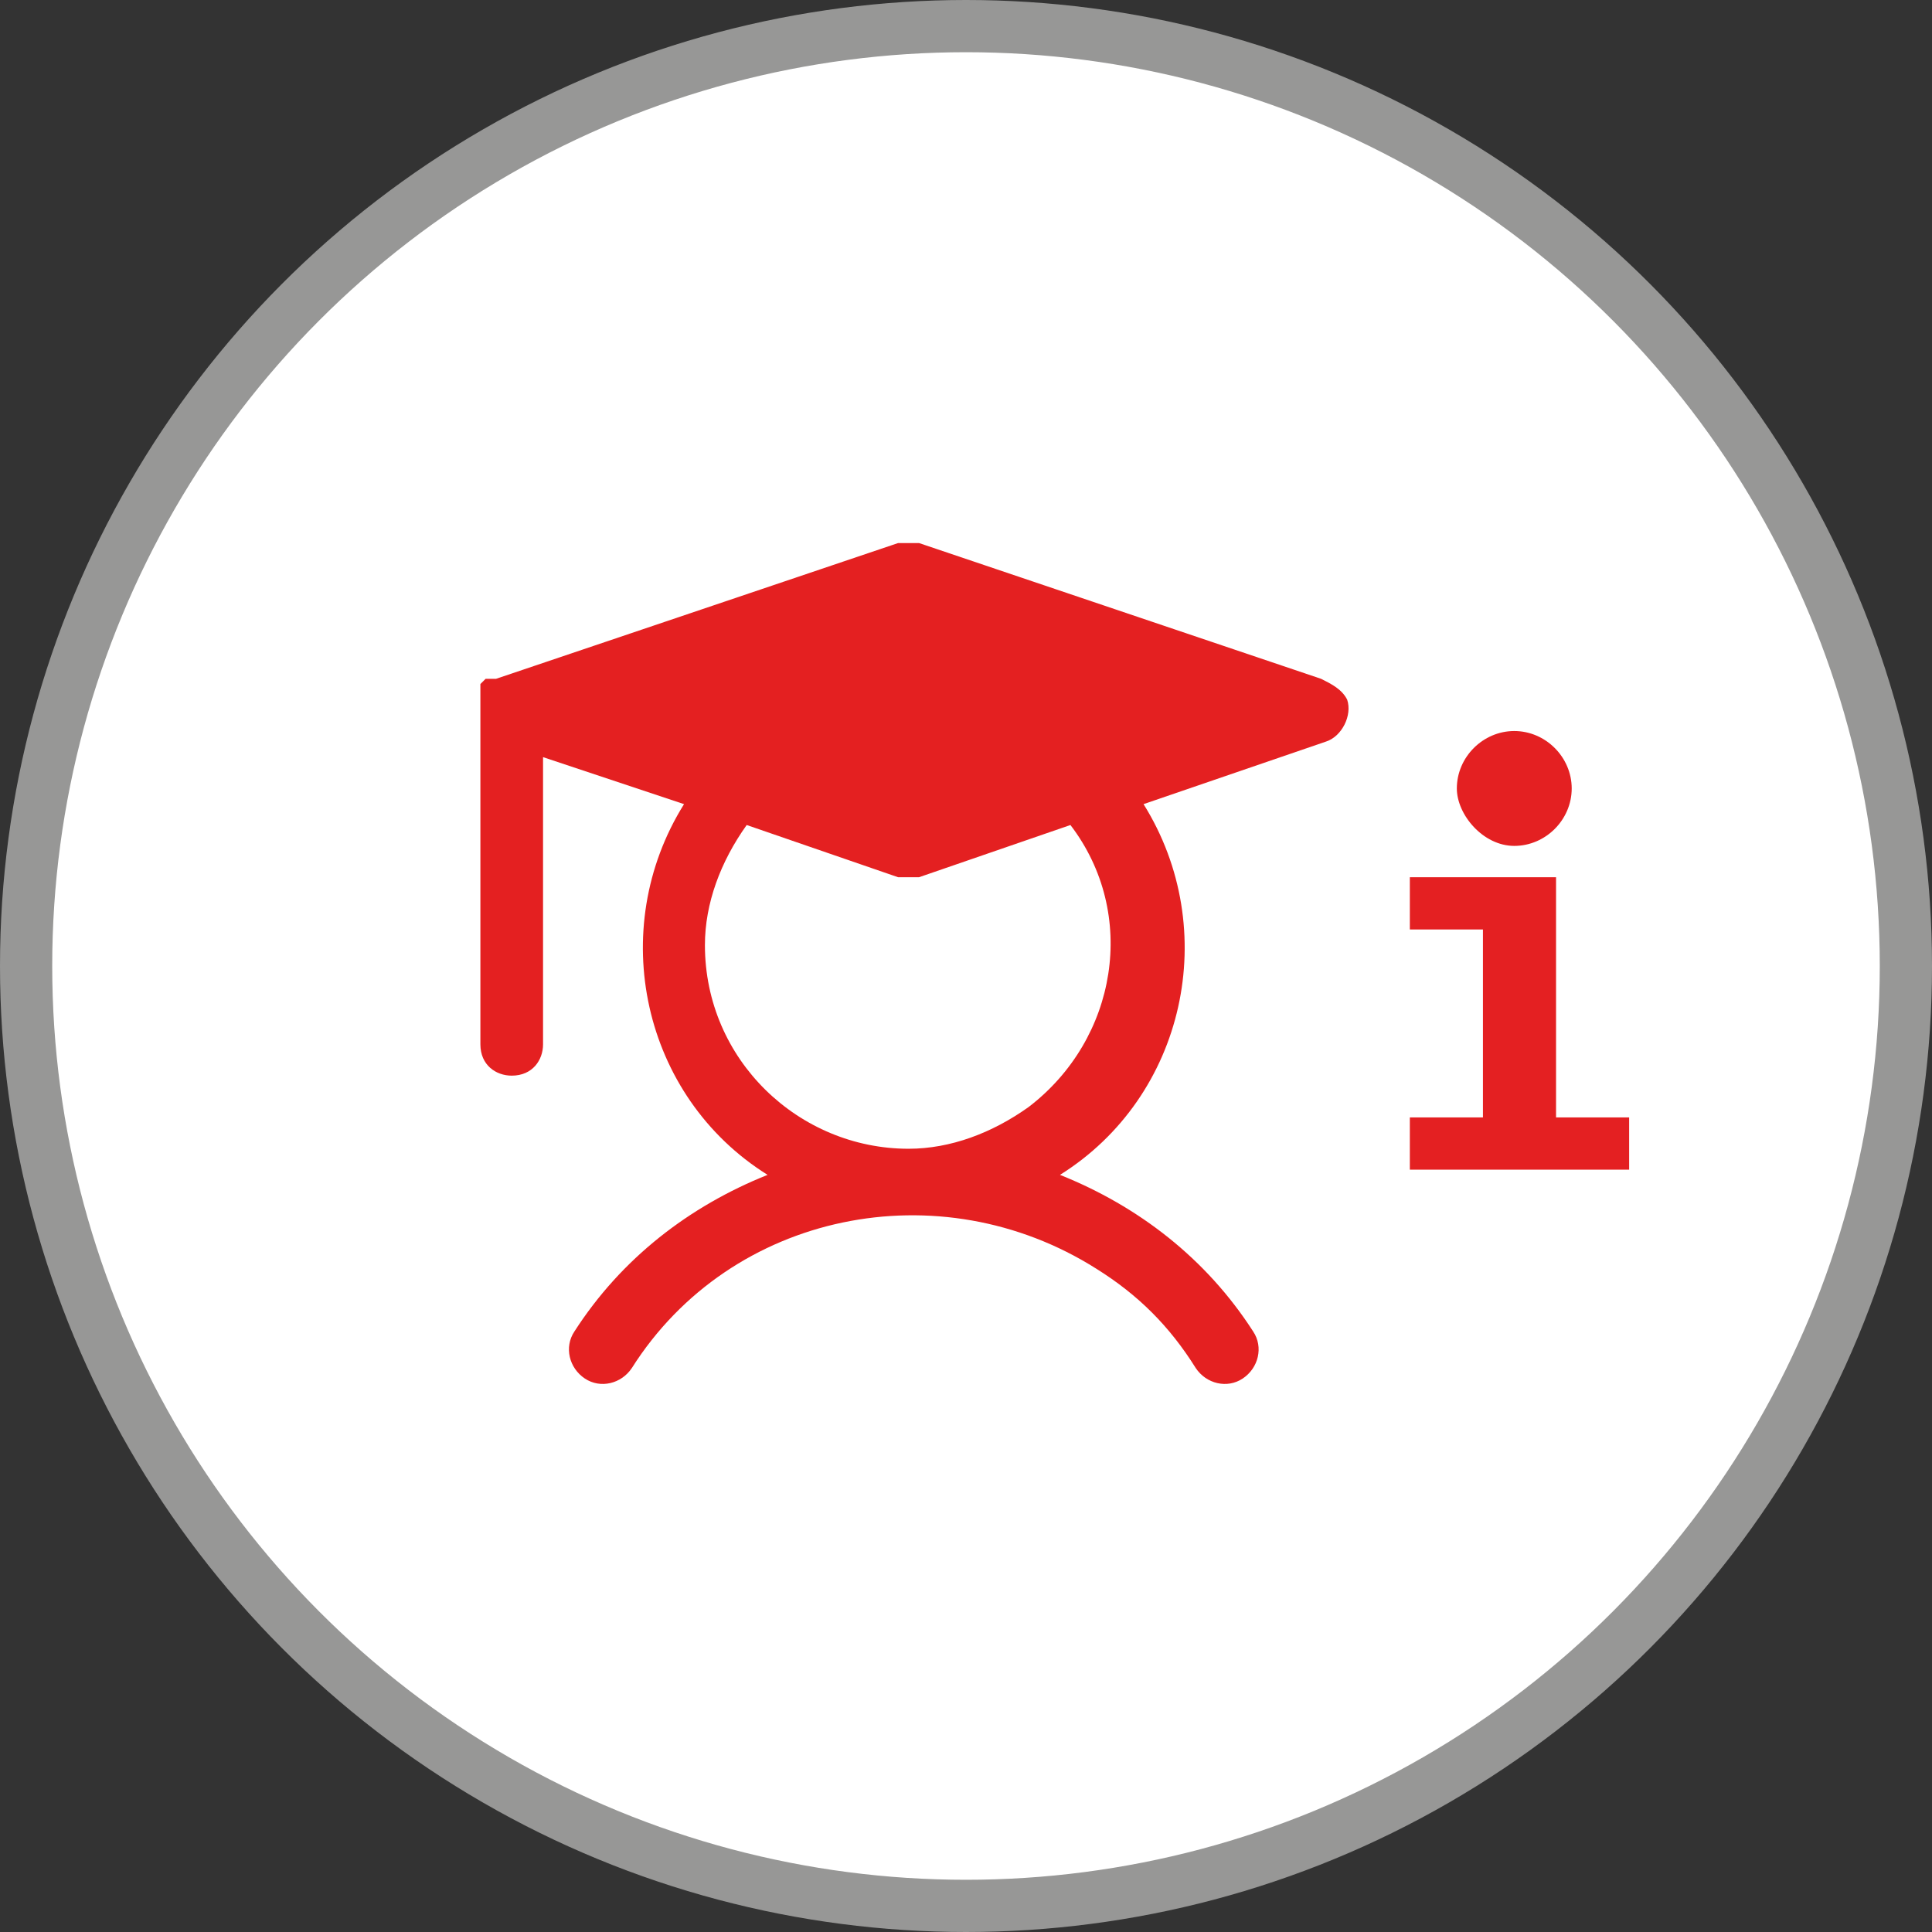
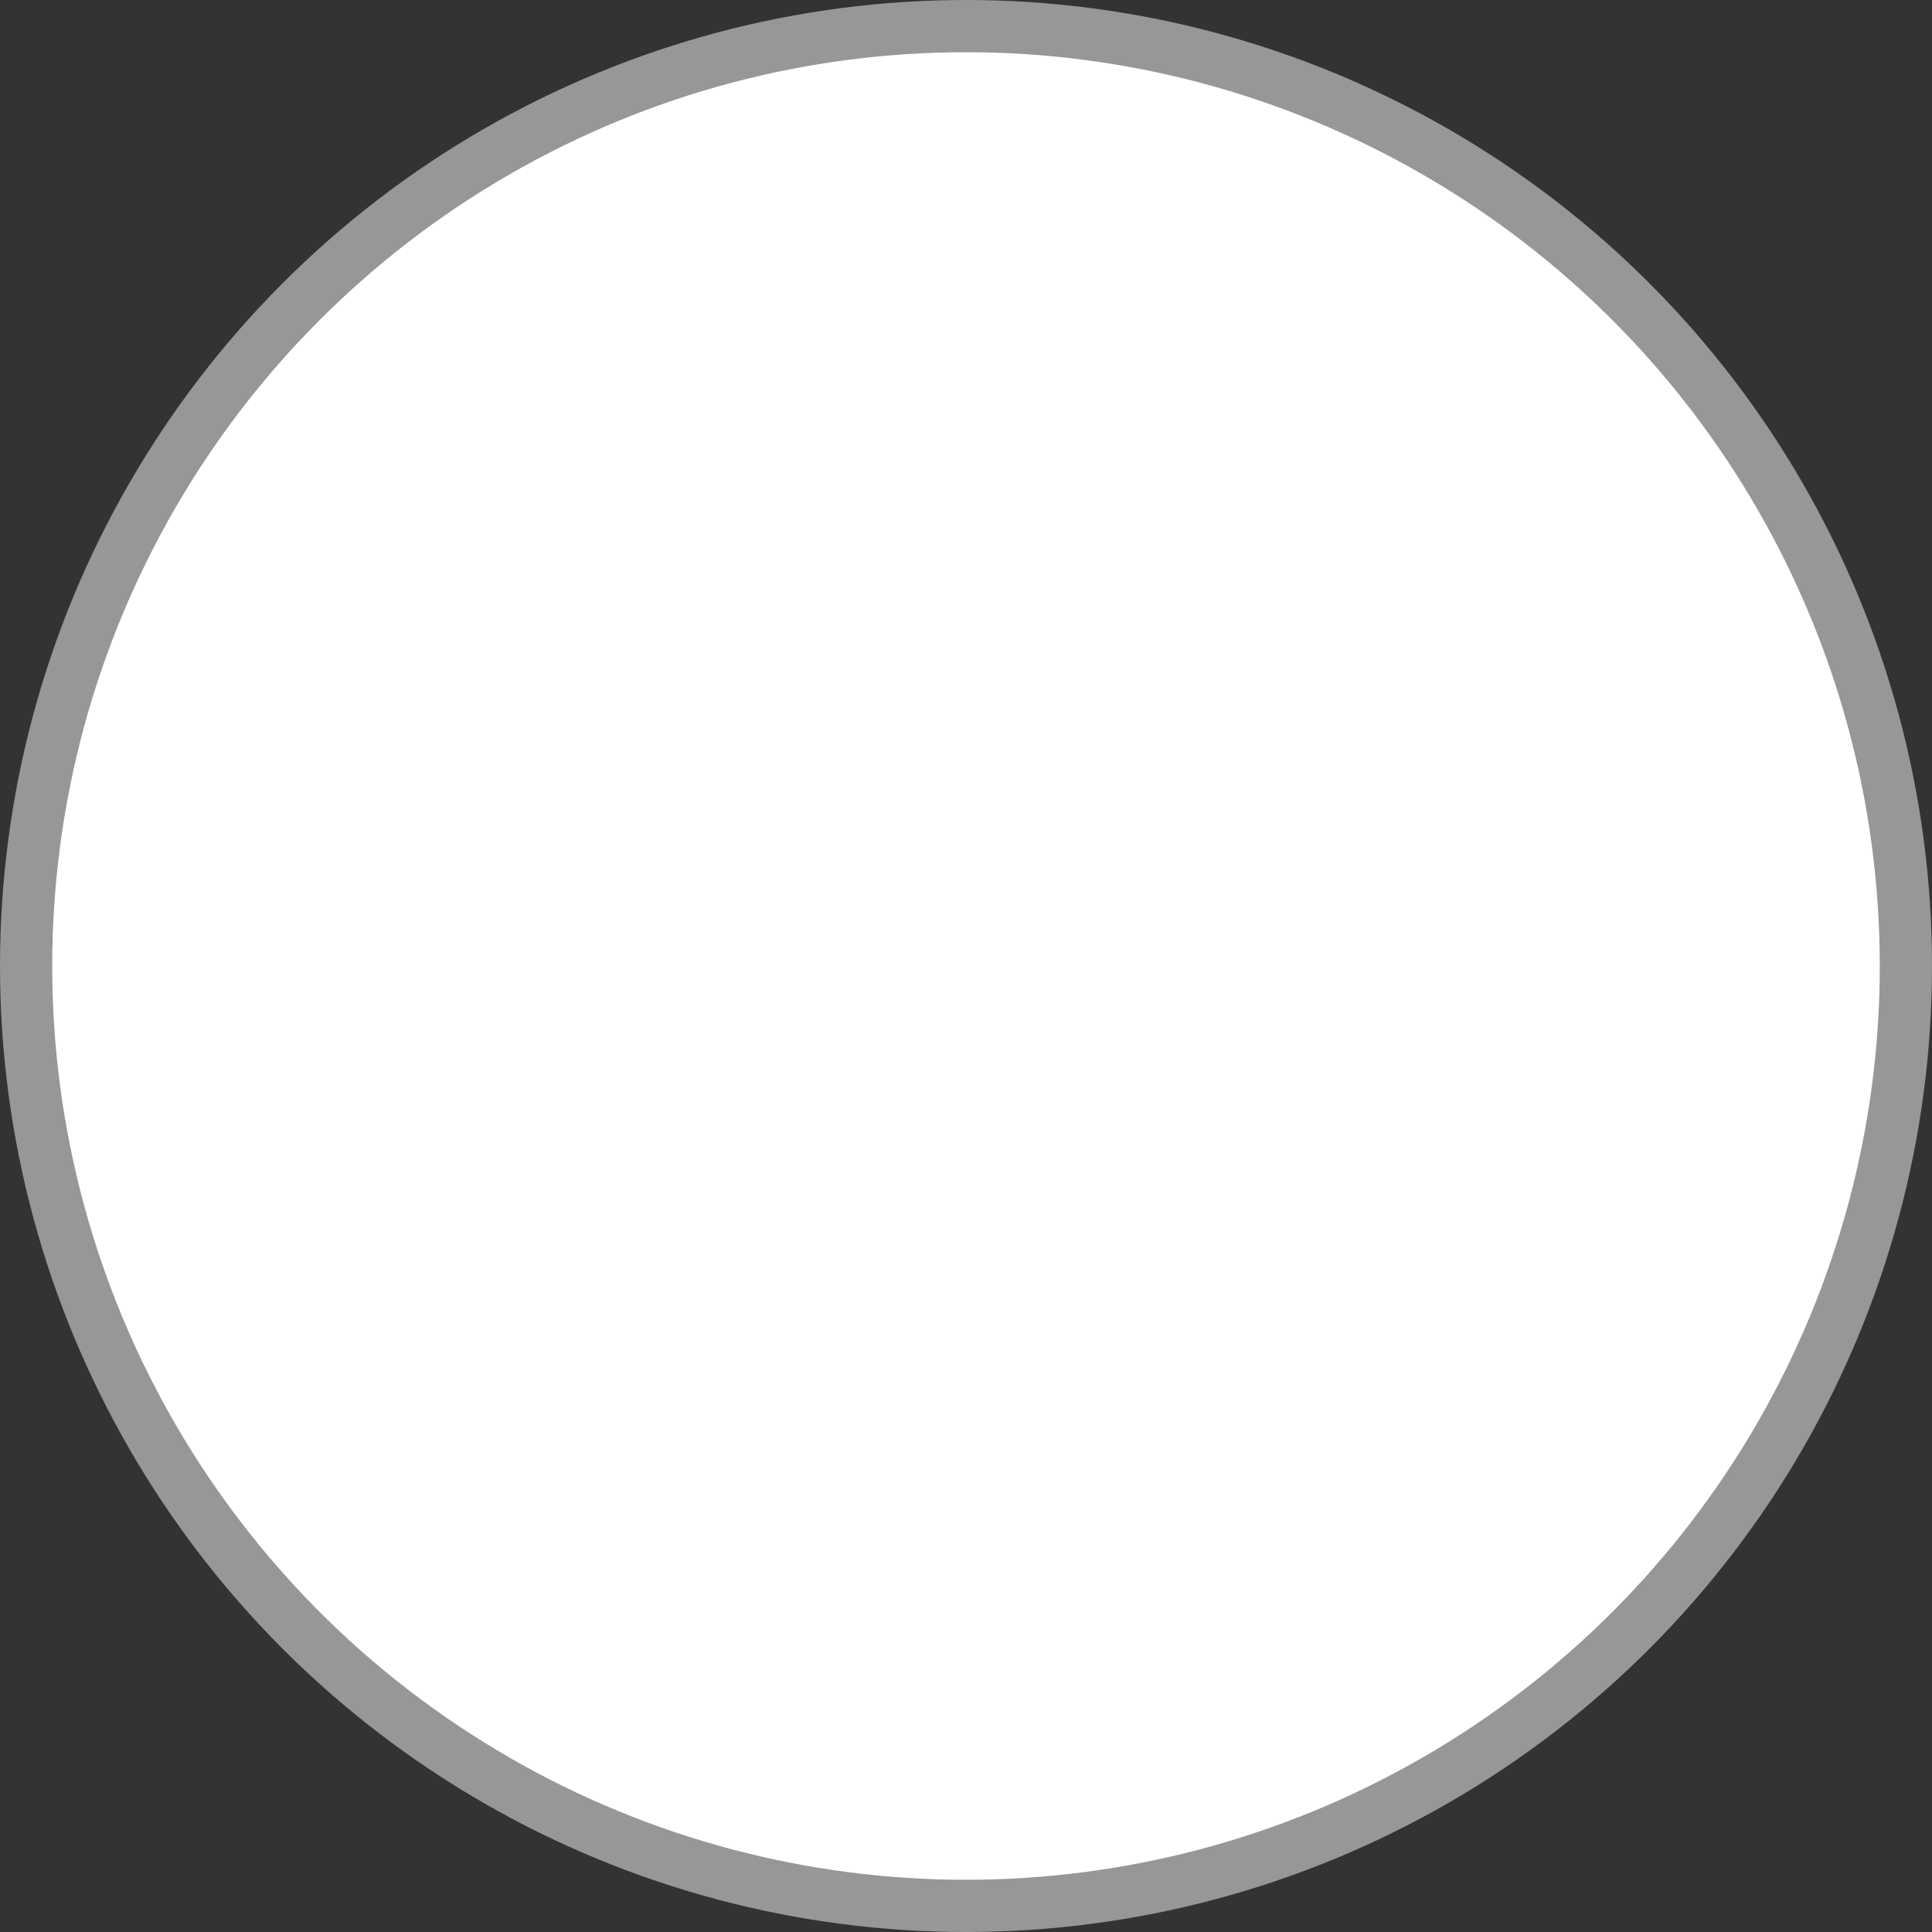
<svg xmlns="http://www.w3.org/2000/svg" xml:space="preserve" style="enable-background:new 0 0 37 37" version="1.1" viewBox="0 0 37 37" width="37" height="37">
  <rect x="0" y="0" width="37" height="37" fill="#333333" stroke="none" />
  <switch transform="translate(-6.6 -6.2)">
    <g>
      <circle cx="25.1" cy="24.7" r="18" style="fill:#fff;stroke:#979796" />
-       <path d="M35.6 22.4c.6 0 1.1-.5 1.1-1.1 0-.6-.5-1.1-1.1-1.1-.6 0-1.1.5-1.1 1.1 0 .5.5 1.1 1.1 1.1zm.8 1.6v-1h-2.8v1H35v3.6h-1.4v1h4.2v-1h-1.4z" style="fill:#e42022" />
-       <path d="m31.9 19.2-7.7-2.6h-.4l-7.7 2.6h-.2l-.1.1v6.9c0 .4.3.6.6.6.4 0 .6-.3.6-.6v-5.5l2.7.9c-1.5 2.4-.8 5.6 1.6 7.1-1.5.6-2.8 1.6-3.7 3-.2.3-.1.7.2.9.3.2.7.1.9-.2 1.9-3 5.9-3.8 8.9-1.9.8.5 1.4 1.1 1.9 1.9.2.3.6.4.9.2.3-.2.4-.6.2-.9-.9-1.4-2.2-2.4-3.7-3 2.4-1.5 3.1-4.7 1.6-7.1l3.5-1.2c.3-.1.5-.5.4-.8-.1-.2-.3-.3-.5-.4zm-7.9 9c-2.1 0-3.9-1.7-3.9-3.9 0-.8.3-1.6.8-2.3l2.9 1h.4l2.9-1c1.3 1.7.9 4.1-.8 5.4-.7.5-1.5.8-2.3.8z" style="fill:#e42021" />
    </g>
  </switch>
</svg>